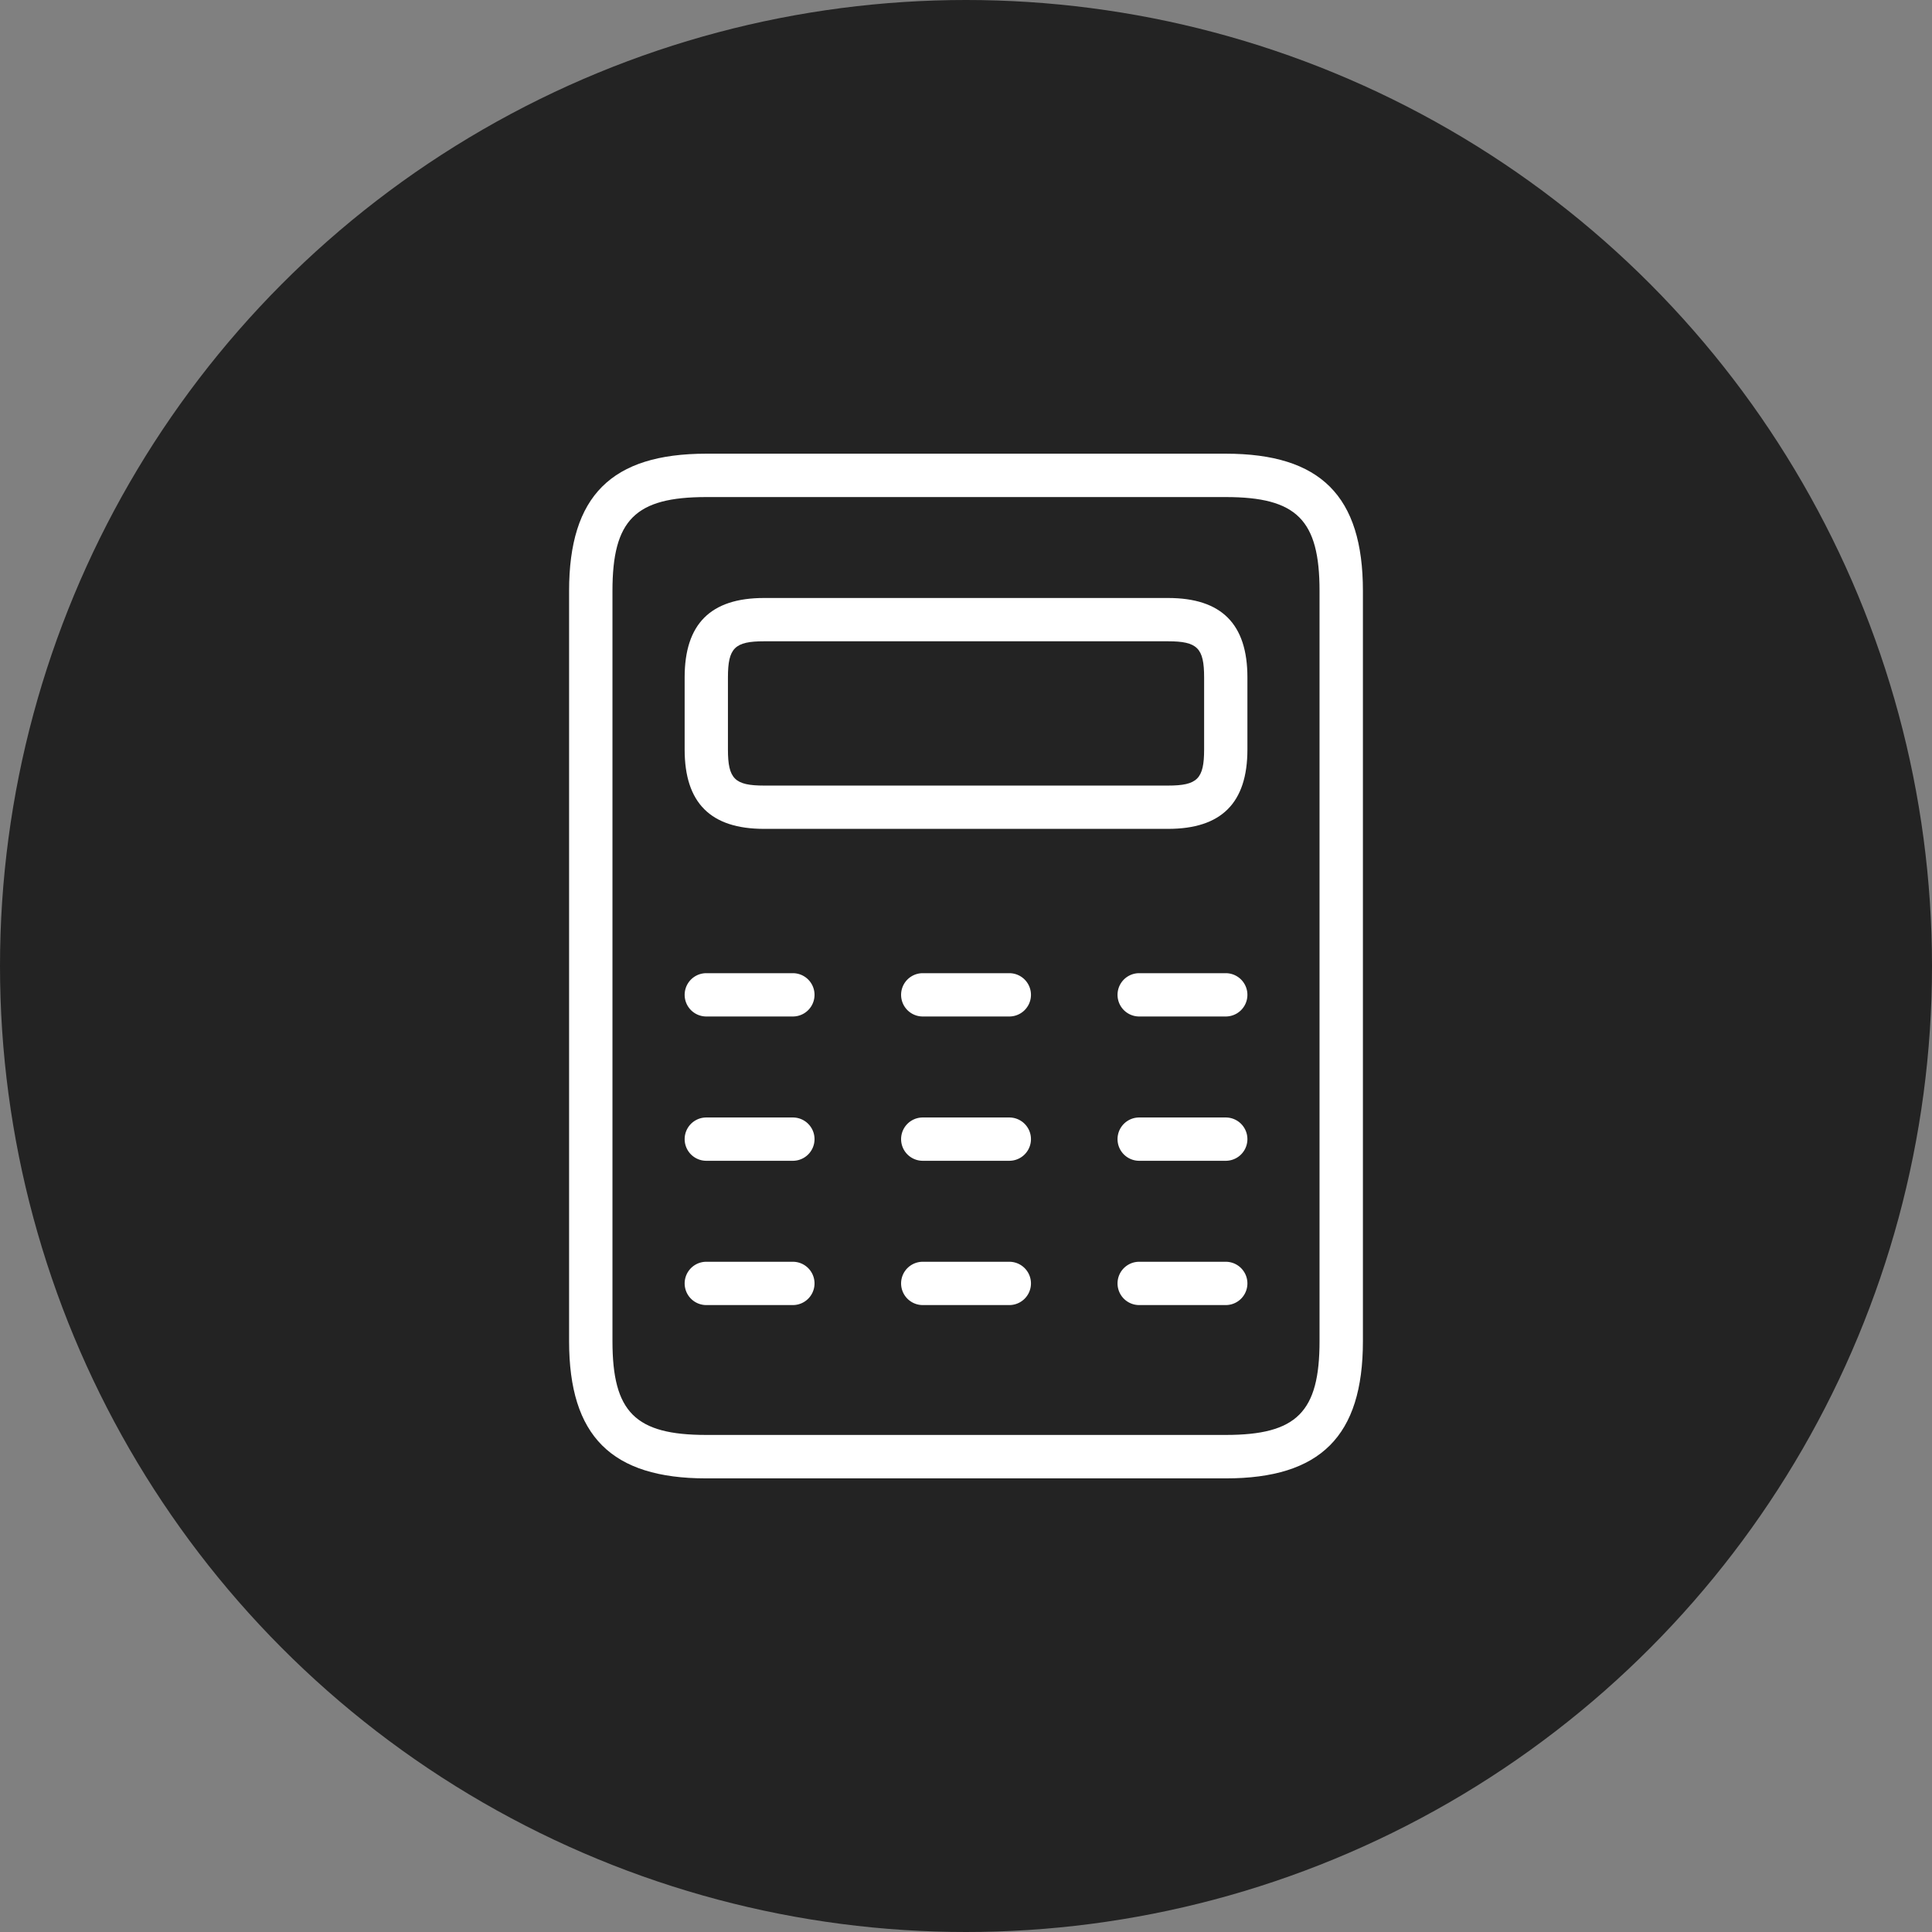
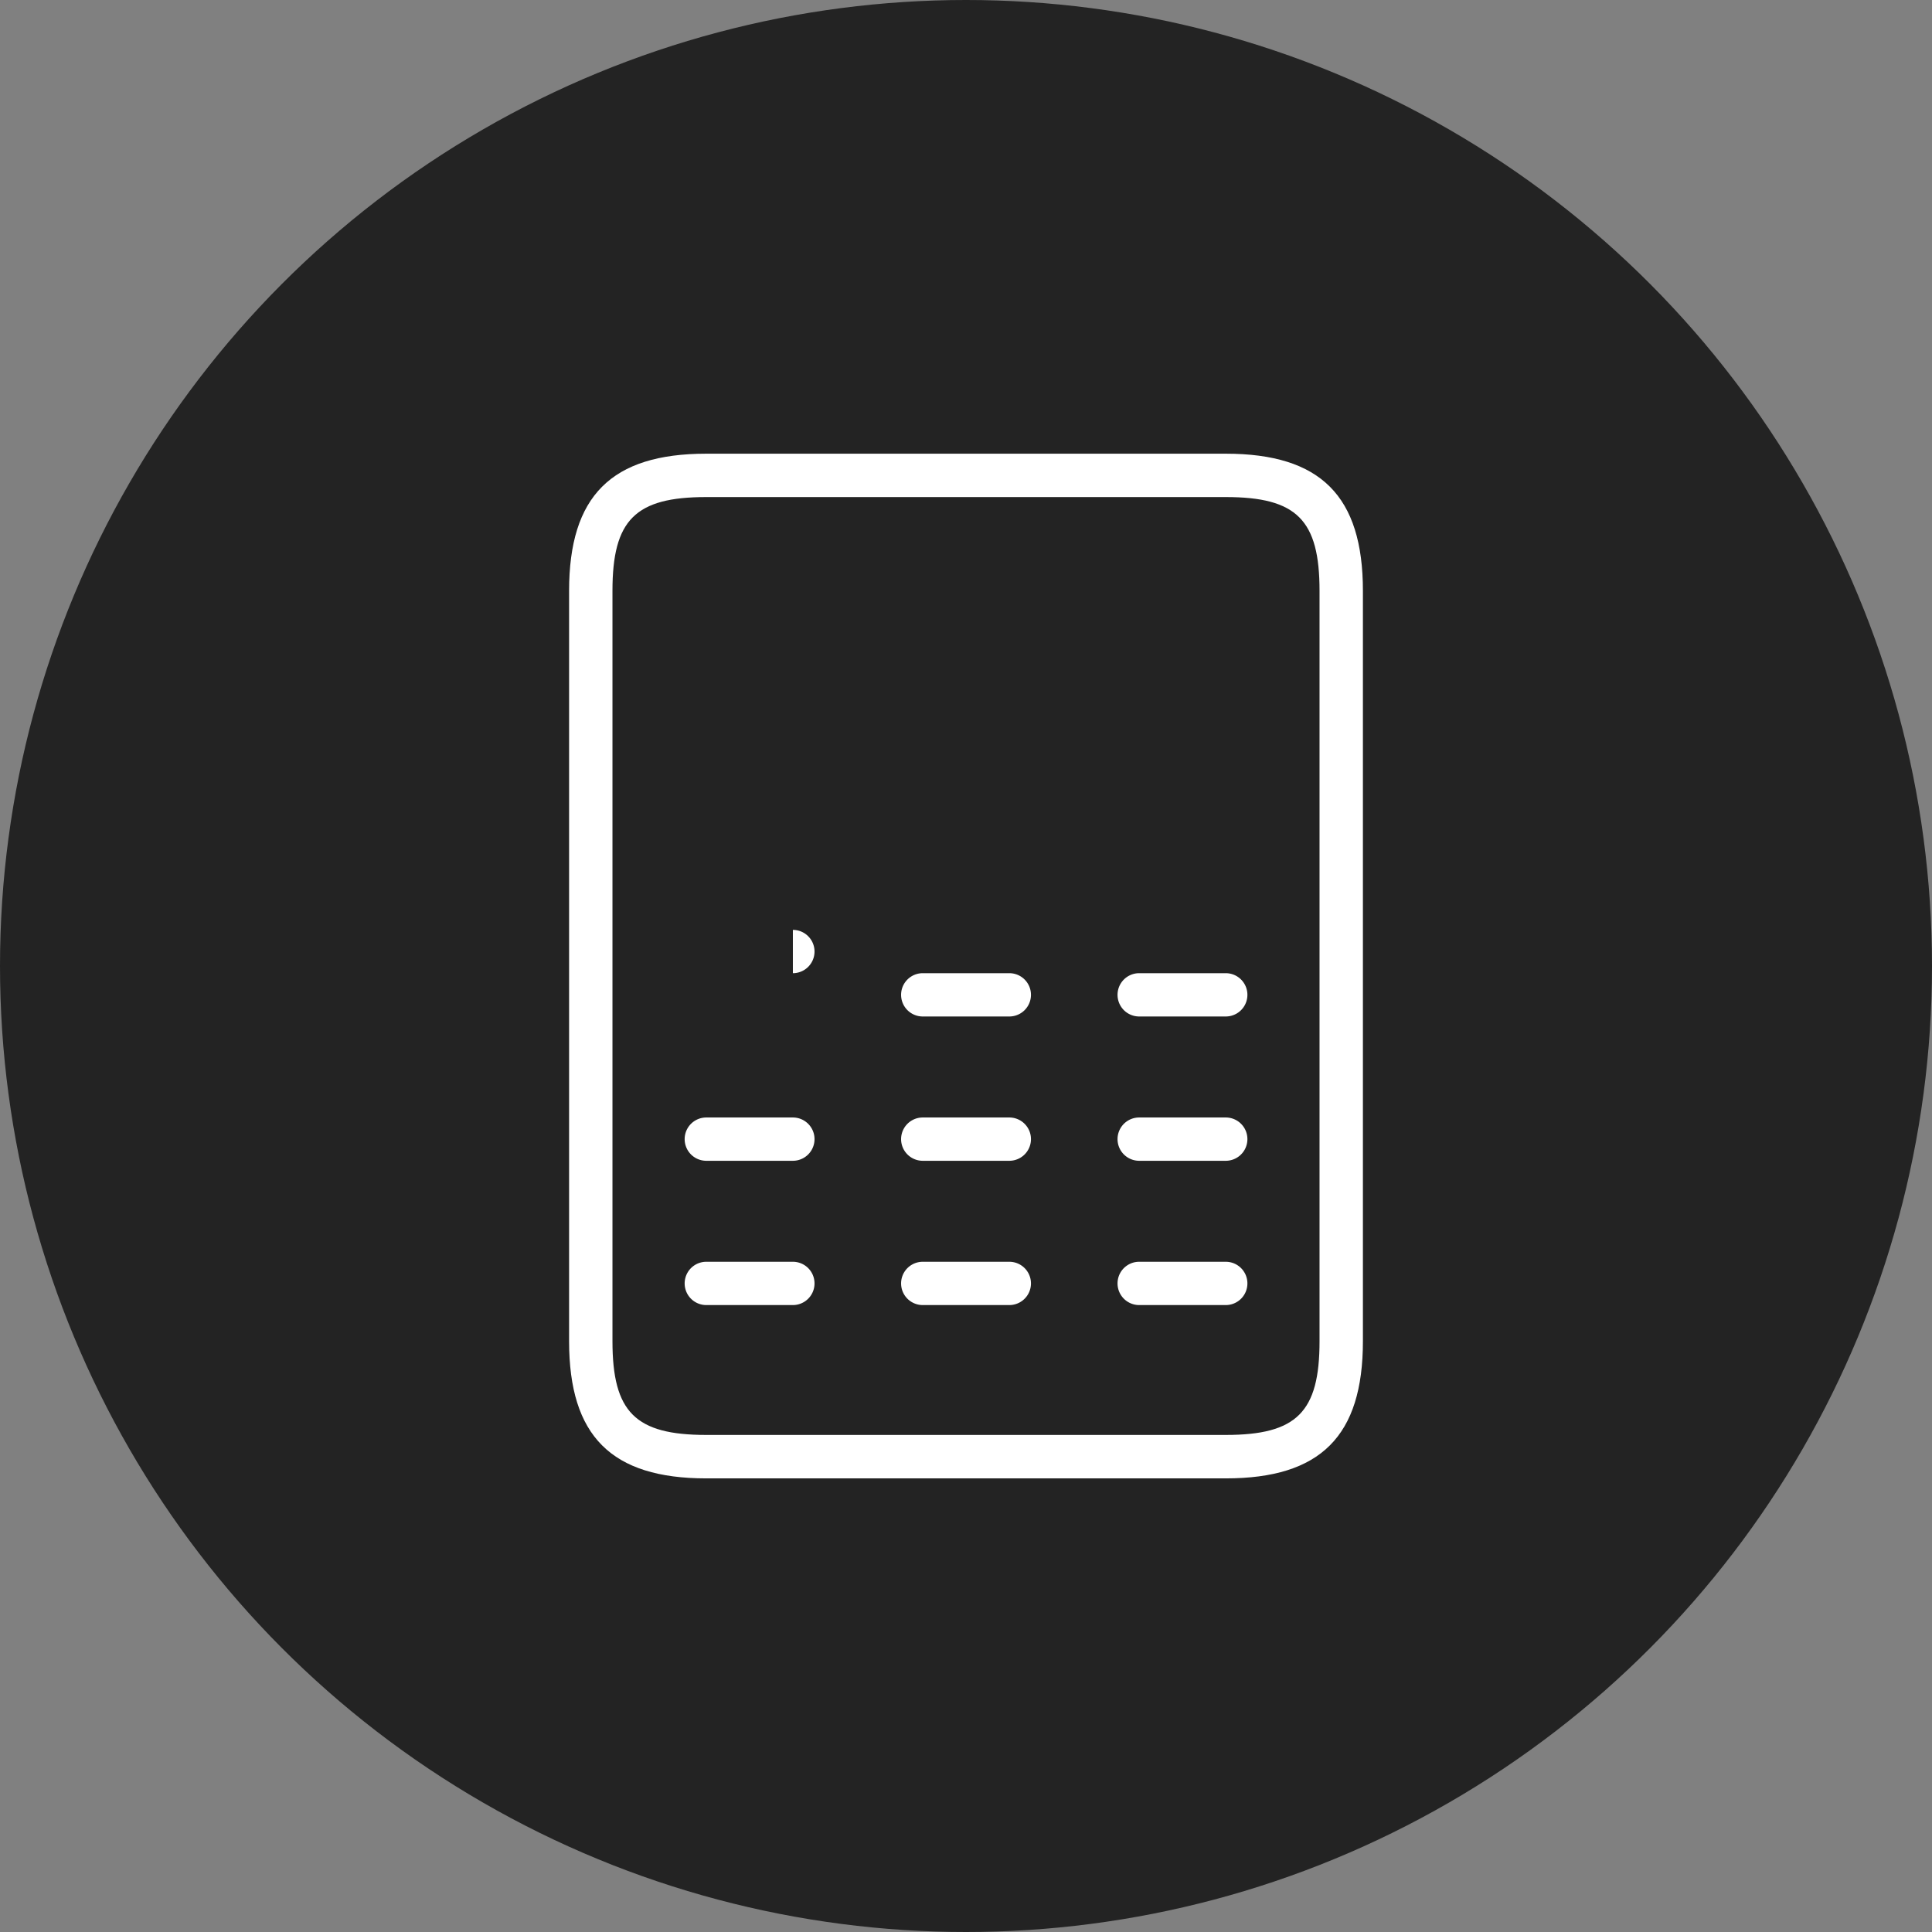
<svg xmlns="http://www.w3.org/2000/svg" width="100" height="100" viewBox="0 0 100 100">
  <rect x="0" y="0" width="100" height="100" fill="#808080" stroke="none" />
  <g id="con1-ttl-deco01" transform="translate(-910 -1415)">
    <circle id="楕円形_154" data-name="楕円形 154" cx="50" cy="50" r="50" transform="translate(910 1415)" fill="#232323" />
    <g id="グループ_70205" data-name="グループ 70205" transform="translate(11234.715 20238.887)">
      <path id="パス_35179" data-name="パス 35179" d="M1842.729,450.6h-26.888c-4.907,0-7.1,2.188-7.1,7.1v38.838c0,4.907,2.188,7.1,7.1,7.1h26.888c4.907,0,7.1-2.188,7.1-7.1V457.7c0-4.907-2.188-7.1-7.1-7.1m4.855,45.934c0,3.675-1.179,4.855-4.855,4.855h-26.888c-3.676,0-4.855-1.179-4.855-4.855V457.7c0-3.675,1.179-4.855,4.855-4.855h26.888c3.676,0,4.855,1.179,4.855,4.855Z" transform="translate(-12104 -19251.004)" fill="#fff" />
-       <path id="パス_35180" data-name="パス 35180" d="M1841.767,460.6h-20.913c-2.764,0-4.108,1.344-4.108,4.108v3.734c0,2.764,1.344,4.108,4.108,4.108h20.913c2.764,0,4.108-1.344,4.108-4.108v-3.734c0-2.764-1.344-4.108-4.108-4.108m1.867,7.842c0,1.518-.349,1.867-1.867,1.867h-20.913c-1.518,0-1.867-.35-1.867-1.867v-3.734c0-1.518.35-1.867,1.867-1.867h20.913c1.518,0,1.867.35,1.867,1.867Z" transform="translate(-12106.024 -19253.535)" fill="#fff" />
-       <path id="パス_35181" data-name="パス 35181" d="M1822.348,486.6h-4.481a1.12,1.12,0,1,0,0,2.241h4.481a1.12,1.12,0,1,0,0-2.241" transform="translate(-12106.024 -19260.115)" fill="#fff" />
+       <path id="パス_35181" data-name="パス 35181" d="M1822.348,486.6h-4.481h4.481a1.12,1.12,0,1,0,0-2.241" transform="translate(-12106.024 -19260.115)" fill="#fff" />
      <path id="パス_35182" data-name="パス 35182" d="M1837.348,486.6h-4.481a1.12,1.12,0,1,0,0,2.241h4.481a1.12,1.12,0,1,0,0-2.241" transform="translate(-12109.821 -19260.115)" fill="#fff" />
      <path id="パス_35183" data-name="パス 35183" d="M1852.348,486.6h-4.481a1.12,1.12,0,1,0,0,2.241h4.481a1.12,1.12,0,1,0,0-2.241" transform="translate(-12113.618 -19260.115)" fill="#fff" />
      <path id="パス_35184" data-name="パス 35184" d="M1822.348,496.6h-4.481a1.12,1.12,0,1,0,0,2.241h4.481a1.12,1.12,0,1,0,0-2.241" transform="translate(-12106.024 -19262.646)" fill="#fff" />
      <path id="パス_35185" data-name="パス 35185" d="M1837.348,496.6h-4.481a1.12,1.12,0,1,0,0,2.241h4.481a1.12,1.12,0,1,0,0-2.241" transform="translate(-12109.821 -19262.646)" fill="#fff" />
      <path id="パス_35186" data-name="パス 35186" d="M1852.348,496.6h-4.481a1.12,1.12,0,1,0,0,2.241h4.481a1.12,1.12,0,1,0,0-2.241" transform="translate(-12113.618 -19262.646)" fill="#fff" />
      <path id="パス_35187" data-name="パス 35187" d="M1822.348,506.6h-4.481a1.12,1.12,0,1,0,0,2.241h4.481a1.12,1.12,0,1,0,0-2.241" transform="translate(-12106.024 -19265.178)" fill="#fff" />
      <path id="パス_35188" data-name="パス 35188" d="M1837.348,506.6h-4.481a1.12,1.12,0,1,0,0,2.241h4.481a1.12,1.12,0,1,0,0-2.241" transform="translate(-12109.821 -19265.178)" fill="#fff" />
      <path id="パス_35189" data-name="パス 35189" d="M1852.348,506.6h-4.481a1.12,1.12,0,1,0,0,2.241h4.481a1.12,1.12,0,1,0,0-2.241" transform="translate(-12113.618 -19265.178)" fill="#fff" />
    </g>
  </g>
</svg>